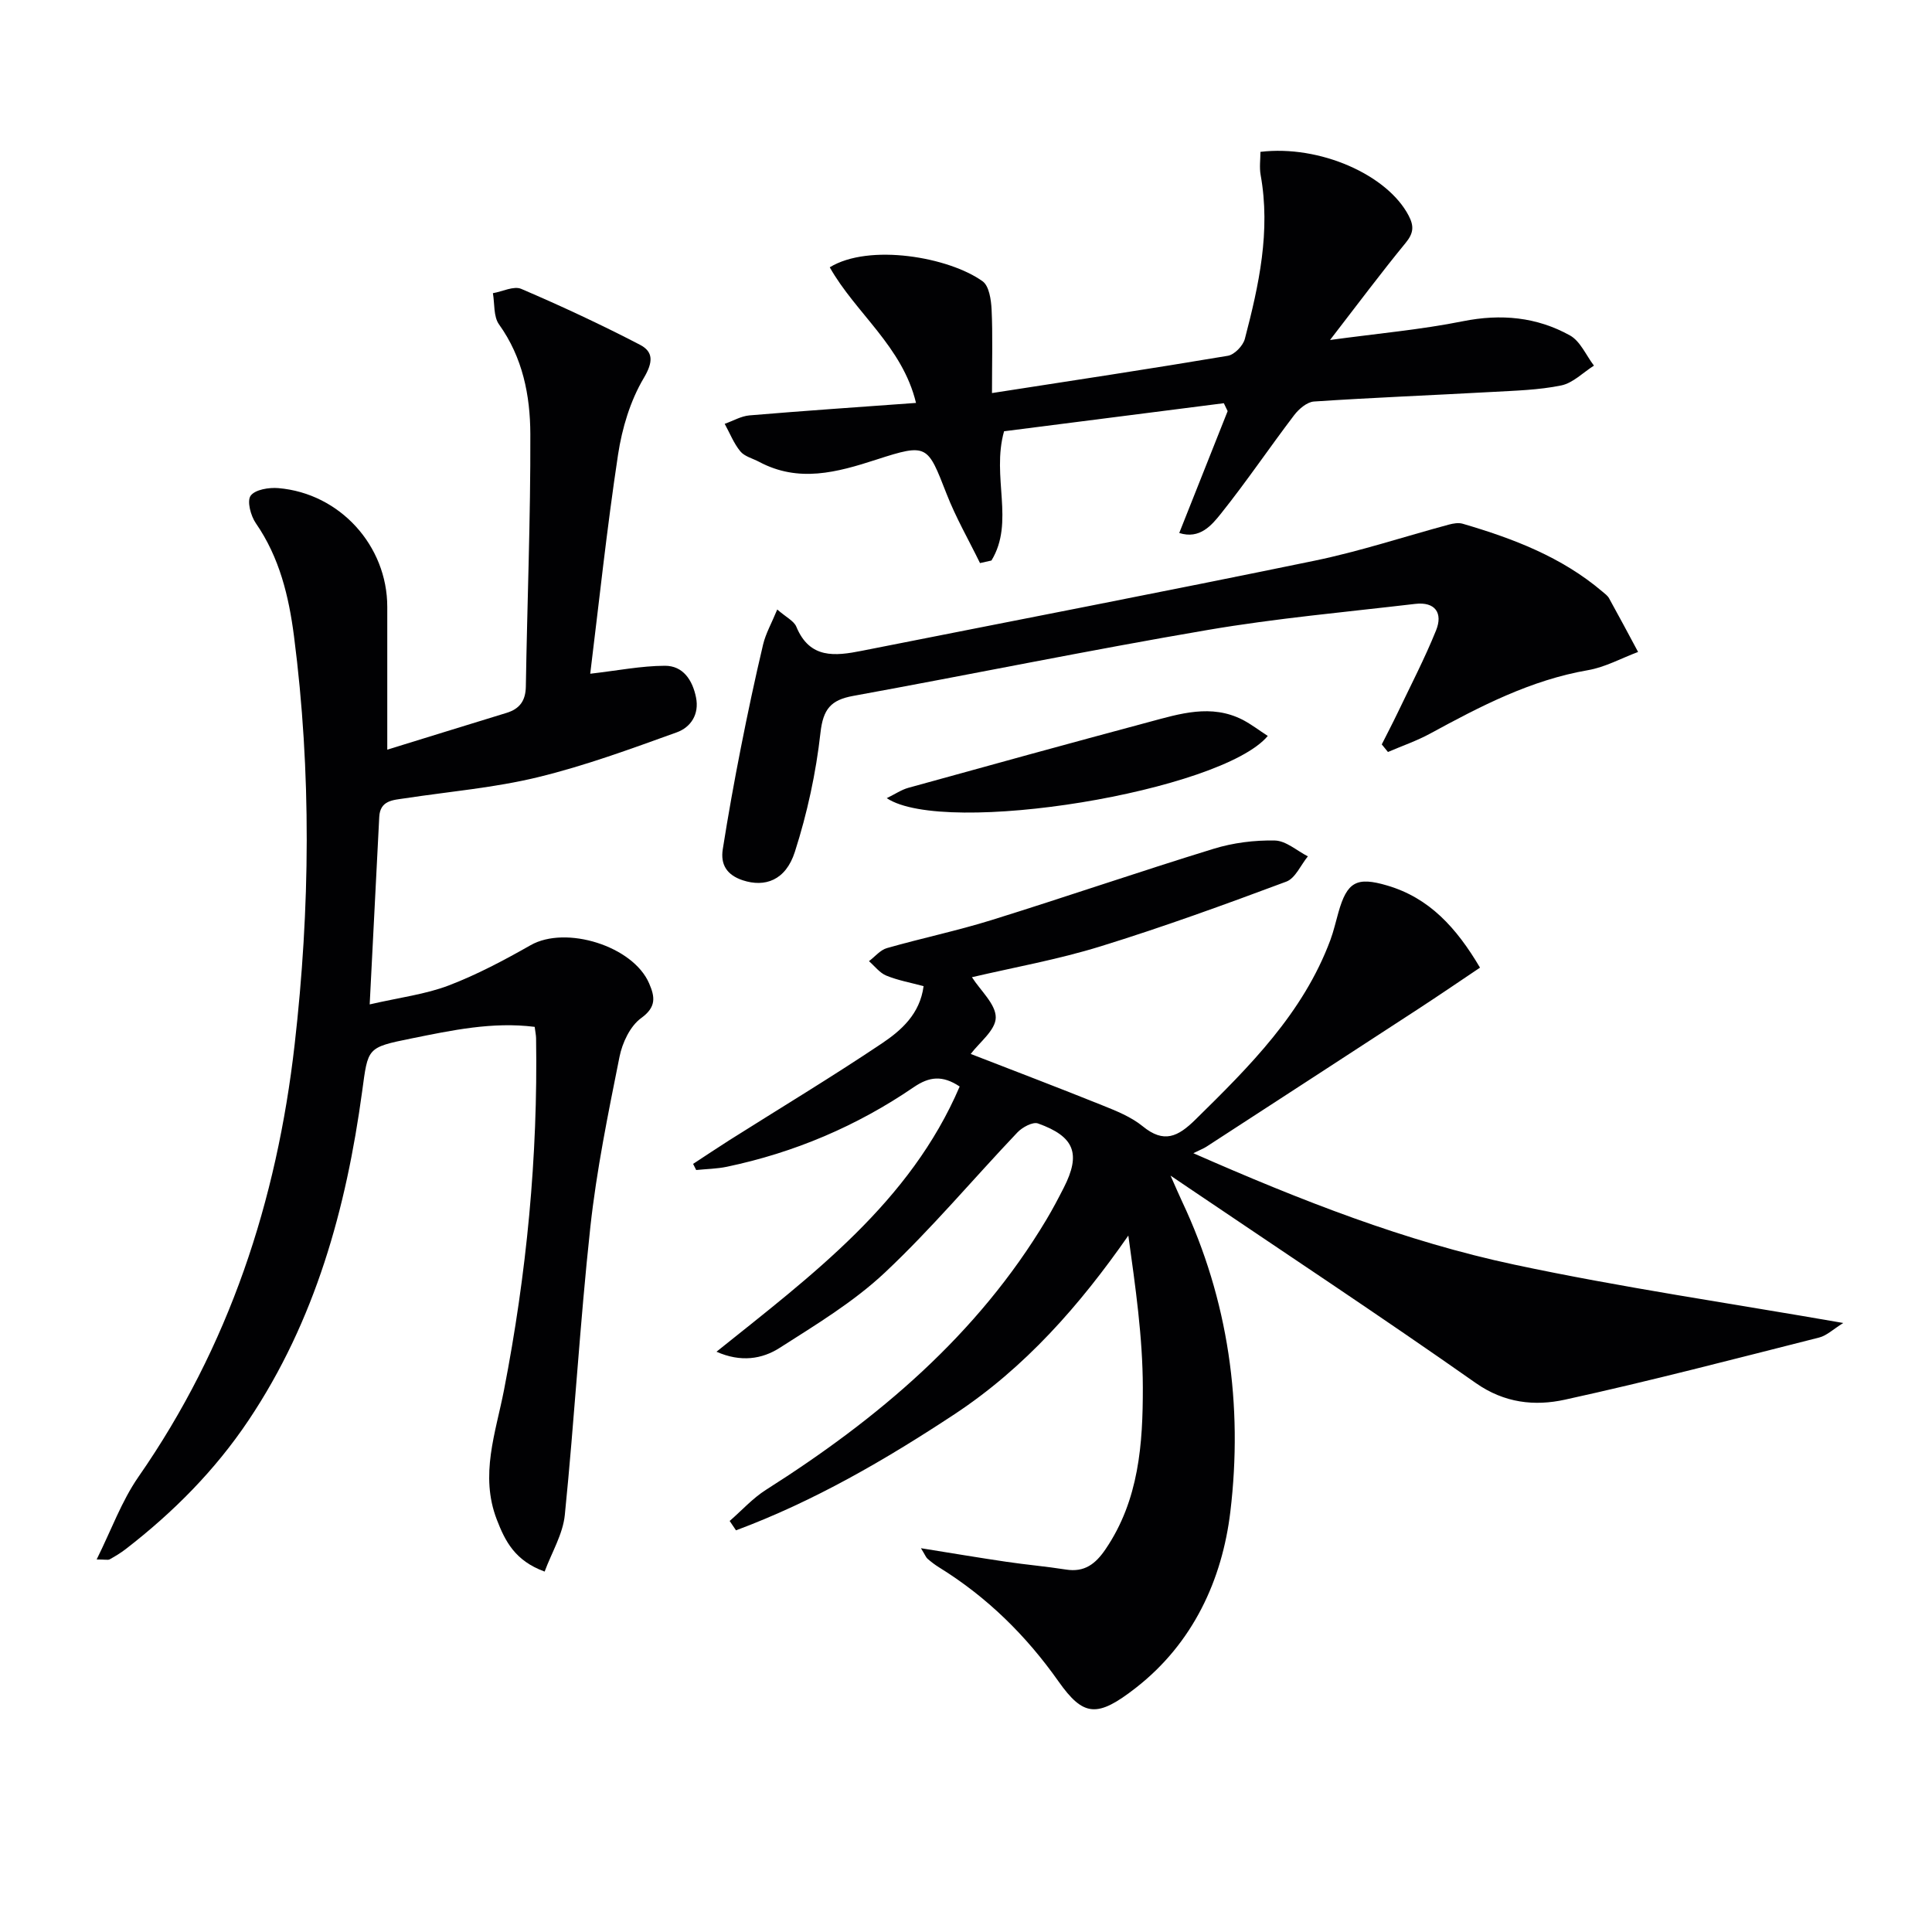
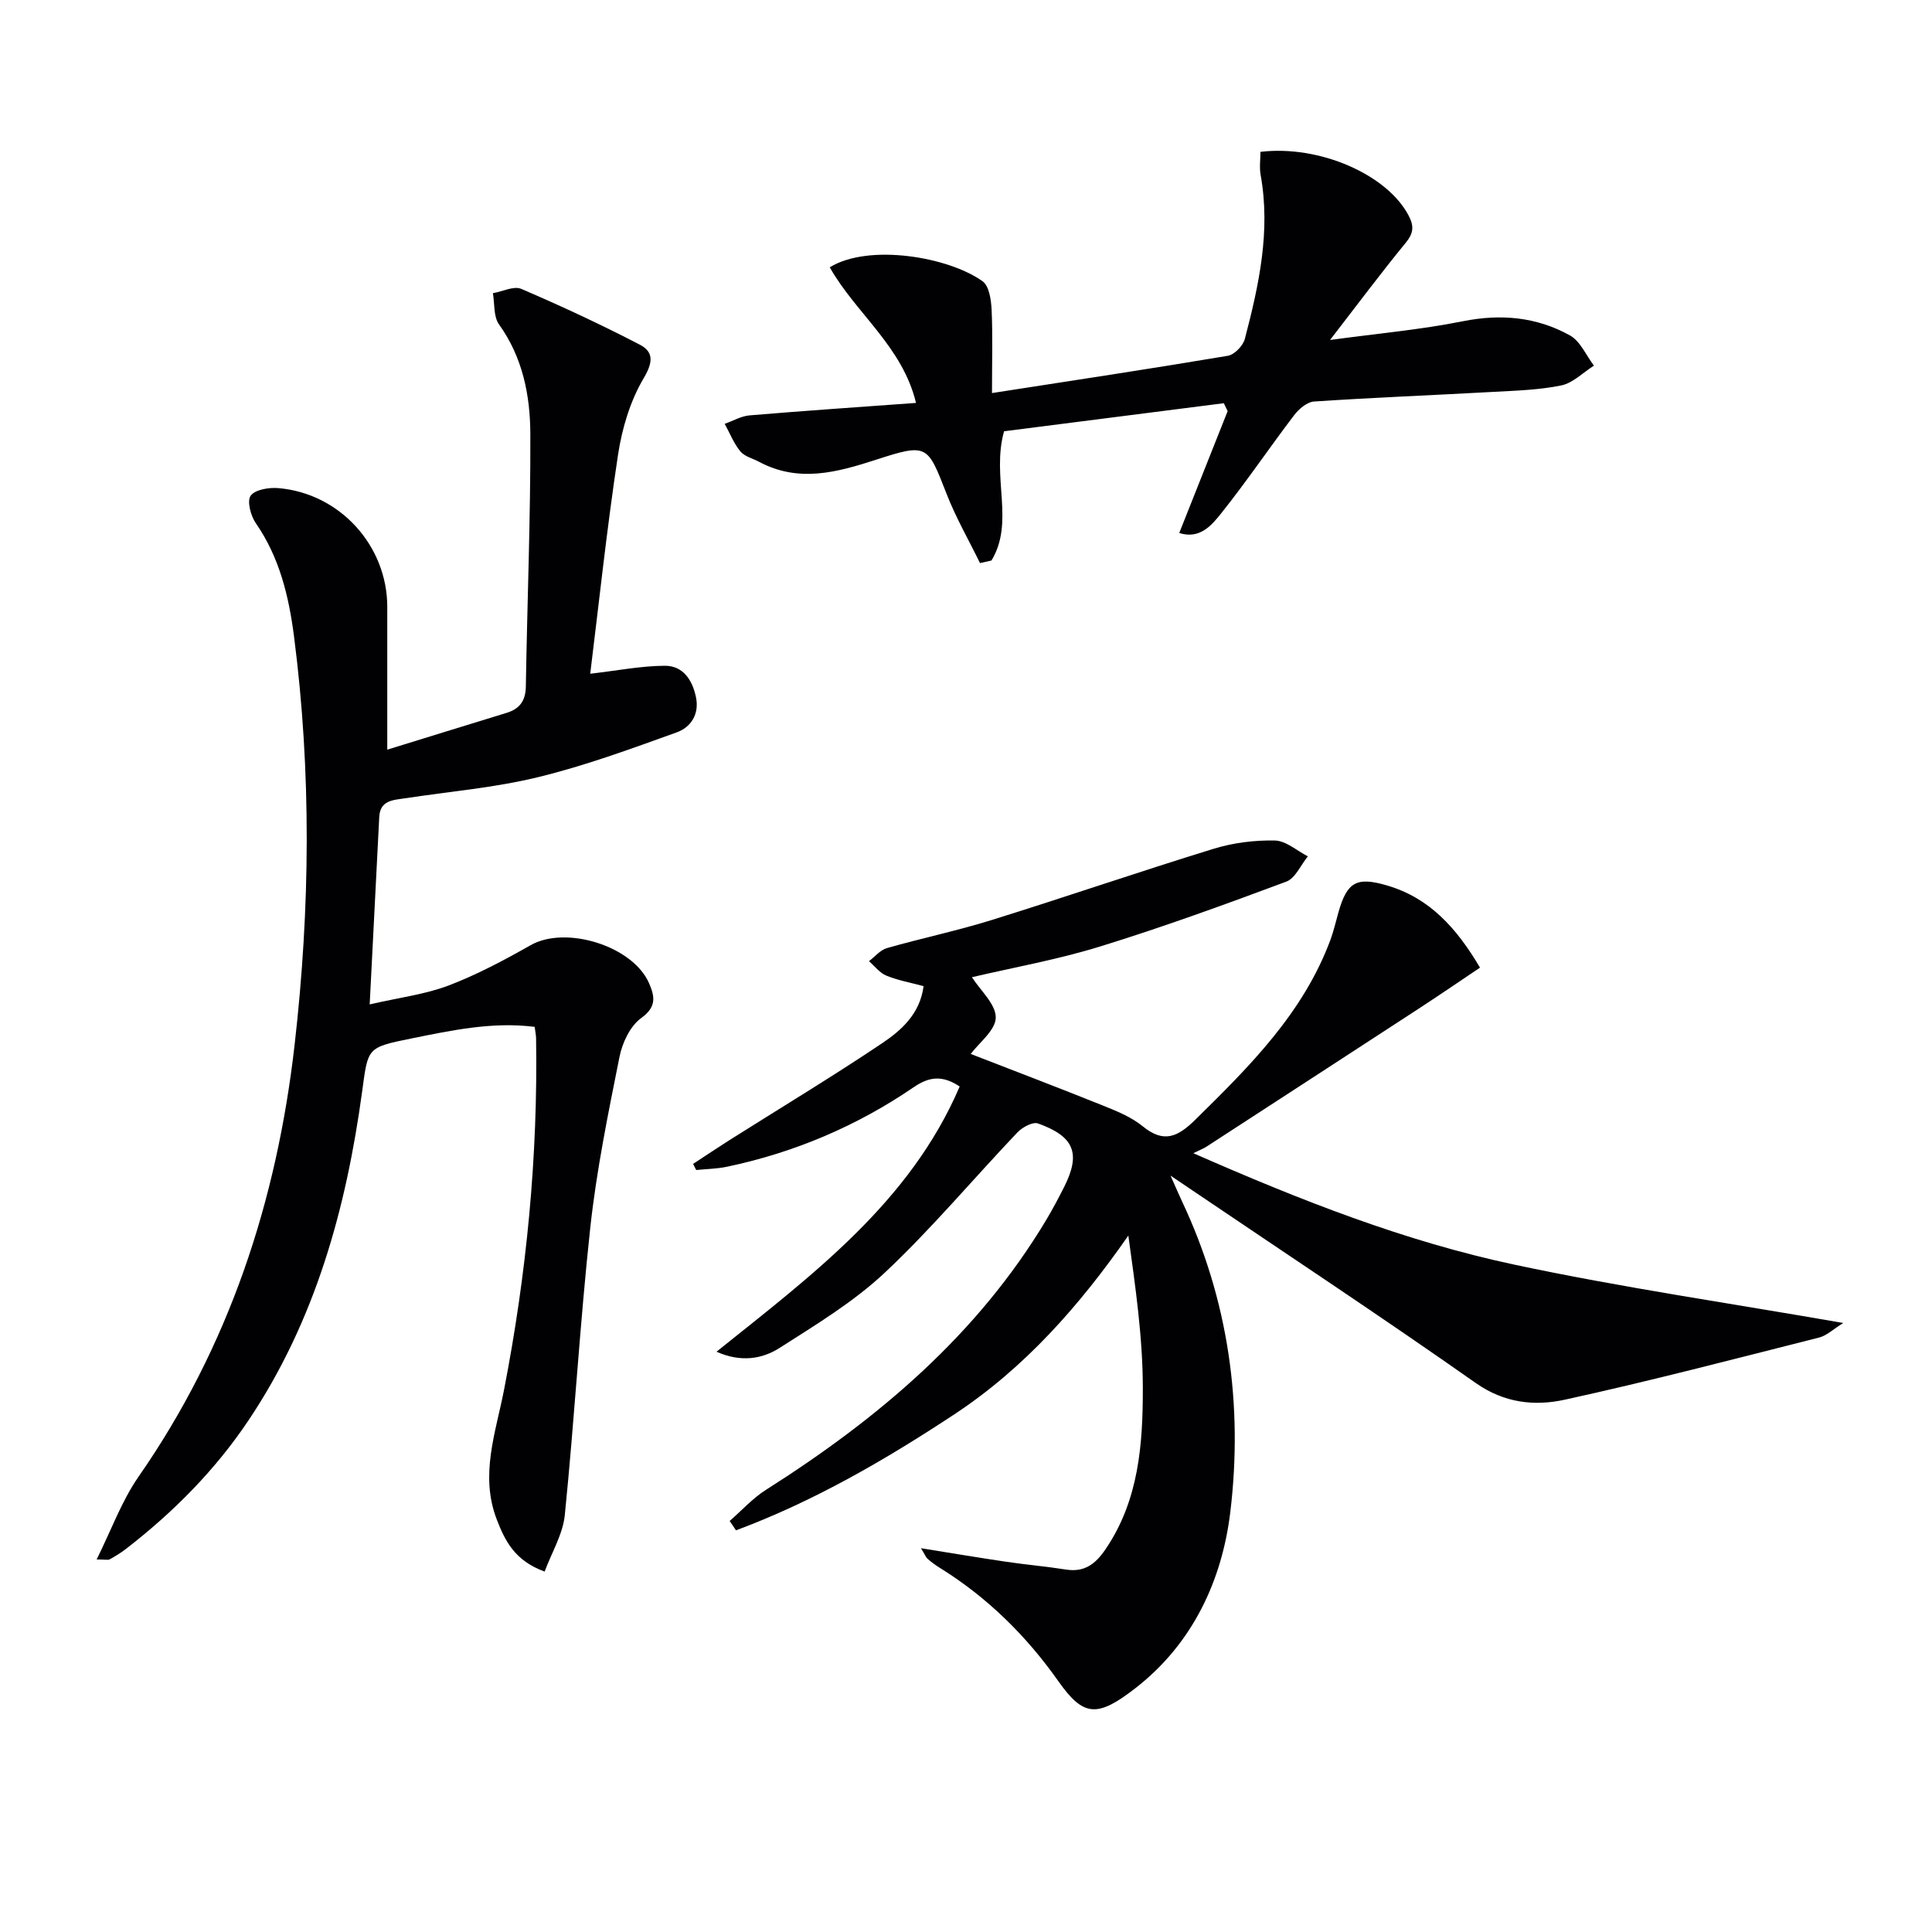
<svg xmlns="http://www.w3.org/2000/svg" enable-background="new 0 0 400 400" viewBox="0 0 400 400">
  <g fill="#010103">
    <path d="m151.07 314.9c2.5-2.17 4.76-4.7 7.52-6.45 23.18-14.71 43.78-32.05 58.07-55.96 1.28-2.14 2.44-4.35 3.58-6.58 3.58-7.02 2.26-10.6-5.33-13.31-1.09-.39-3.26.79-4.27 1.86-9.17 9.65-17.75 19.91-27.43 29.01-6.46 6.07-14.27 10.79-21.8 15.6-3.62 2.31-8.01 3.03-13.07.79 19.86-15.92 40.08-30.92 50.35-54.91-3.58-2.38-6.29-2.06-9.51.14-11.78 8.05-24.73 13.55-38.71 16.48-2.07.43-4.22.45-6.33.67-.21-.42-.42-.85-.64-1.27 2.5-1.63 4.98-3.3 7.5-4.9 10.53-6.65 21.21-13.09 31.55-20.02 4.04-2.71 7.91-6.1 8.67-11.88-2.68-.72-5.3-1.19-7.72-2.18-1.37-.56-2.4-1.96-3.59-2.99 1.24-.93 2.34-2.32 3.73-2.71 7.18-2.05 14.52-3.58 21.65-5.8 15.36-4.78 30.57-10.02 45.95-14.75 4.05-1.25 8.48-1.81 12.71-1.72 2.3.05 4.56 2.12 6.83 3.28-1.47 1.79-2.59 4.53-4.46 5.23-12.73 4.75-25.51 9.4-38.49 13.41-8.82 2.73-17.98 4.36-26.6 6.38 1.77 2.78 4.96 5.59 4.93 8.36-.03 2.62-3.45 5.2-5.18 7.53 8.85 3.44 18.07 6.94 27.21 10.62 2.92 1.17 6 2.4 8.39 4.35 4.4 3.6 7.29 2.19 10.91-1.37 11.21-11.02 22.31-22.04 27.95-37.19.69-1.86 1.12-3.82 1.67-5.73 1.79-6.31 3.75-7.43 10.11-5.55 8.69 2.56 14.29 8.69 19.2 17-4.29 2.88-8.49 5.75-12.75 8.53-14.62 9.53-29.25 19.03-43.89 28.54-.55.36-1.18.59-2.71 1.35 22.44 9.86 43.91 18.27 66.46 23.07 22.19 4.73 44.69 7.99 68.1 12.08-2.1 1.3-3.43 2.62-4.99 3.01-17.52 4.43-35.01 9.01-52.65 12.87-6.23 1.36-12.49.73-18.45-3.45-19.59-13.77-39.58-26.97-59.42-40.39-.82-.56-1.65-1.11-3.77-2.55 1.16 2.61 1.74 3.98 2.38 5.34 9.64 20.43 12.64 42.2 10 64.25-1.69 14.09-7.73 27.24-19.58 36.47-7.96 6.2-10.81 6-15.99-1.33-6.72-9.53-14.82-17.49-24.73-23.62-.84-.52-1.64-1.13-2.39-1.78-.33-.29-.49-.77-1.37-2.19 6.47 1.04 12.06 1.98 17.68 2.81 4.11.61 8.25.96 12.35 1.61 3.85.61 6.13-1.18 8.19-4.21 6.94-10.19 7.74-21.89 7.72-33.5-.02-10.4-1.53-20.81-3-31.44-10.06 14.46-21.44 27.39-35.99 36.99-14.31 9.44-29.14 18.05-45.24 24.04-.42-.64-.86-1.29-1.31-1.94z" />
    <path d="m20.01 322.87c3.03-6.09 5.16-12.07 8.65-17.1 18.77-27 28.65-57.11 32.34-89.5 3.22-28.18 3.5-56.38-.13-84.54-1.07-8.27-3-16.32-7.9-23.4-1.06-1.53-1.87-4.58-1.08-5.69.92-1.28 3.8-1.75 5.75-1.58 12.74 1.08 22.55 11.94 22.54 24.6-.01 9.61 0 19.22 0 29.55 7.92-2.44 16.3-5.05 24.68-7.61 2.74-.84 3.96-2.51 4.01-5.47.28-17.43.99-34.86.93-52.29-.03-7.96-1.57-15.82-6.48-22.67-1.17-1.63-.89-4.29-1.27-6.47 1.98-.34 4.32-1.55 5.87-.89 8.31 3.56 16.53 7.39 24.56 11.56 2.8 1.45 2.79 3.56.8 6.91-2.79 4.7-4.49 10.38-5.32 15.85-2.33 15.38-3.97 30.87-5.76 45.36 5.65-.65 10.55-1.63 15.46-1.65 3.76-.01 5.71 2.95 6.44 6.54.72 3.55-1.12 6.22-4 7.25-9.47 3.41-18.97 6.91-28.73 9.28-9 2.19-18.34 2.97-27.53 4.37-2.43.37-5.14.39-5.32 3.85-.64 12.42-1.27 24.83-1.98 38.82 6.31-1.45 11.56-2.09 16.36-3.92 5.86-2.24 11.48-5.23 16.96-8.34 7.28-4.14 21.21.16 24.54 7.92 1.18 2.74 1.56 4.85-1.65 7.17-2.28 1.65-3.91 5.11-4.49 8.03-2.34 11.7-4.75 23.43-6.04 35.28-2.15 19.81-3.28 39.73-5.28 59.56-.4 3.99-2.73 7.8-4.18 11.73-6.15-2.25-8.17-6.28-9.9-10.76-3.56-9.22-.23-17.98 1.49-26.84 4.68-24.05 7.03-48.31 6.64-72.82-.01-.65-.16-1.3-.29-2.36-8.73-1.1-17.14.71-25.56 2.41-9.23 1.87-8.93 1.91-10.16 10.95-3.3 24.25-9.7 47.46-23.53 68.11-6.94 10.36-15.58 19.04-25.39 26.63-1.05.81-2.2 1.51-3.36 2.15-.36.18-.92.02-2.69.02z" />
    <path d="m244.15 110.35c3.56-8.96 6.79-17.1 10.02-25.23-.26-.55-.53-1.09-.79-1.64-15.32 1.95-30.63 3.91-45.5 5.81-2.66 9.47 2.26 18.76-2.61 26.76-.79.18-1.58.35-2.37.53-2.33-4.77-5-9.4-6.92-14.33-3.95-10.1-3.91-10.54-14.54-7.09-8.21 2.66-16.1 4.82-24.29.45-1.31-.7-3-1.1-3.87-2.16-1.37-1.66-2.18-3.78-3.24-5.7 1.71-.6 3.39-1.6 5.14-1.75 11.39-.96 22.79-1.73 34.47-2.58-2.81-11.7-12.49-18.57-17.86-28.08 8.17-5 24.68-2.12 31.65 2.9 1.35.97 1.76 3.83 1.86 5.85.25 5.27.08 10.57.08 17.29 16.83-2.61 32.86-5.03 48.84-7.72 1.36-.23 3.14-2.08 3.51-3.49 2.91-11.12 5.37-22.32 3.27-33.95-.28-1.56-.04-3.22-.04-4.78 12.29-1.47 26.26 4.74 30.68 13.19 1.17 2.23 1.01 3.66-.61 5.65-5.04 6.14-9.79 12.51-15.66 20.11 10.07-1.37 18.88-2.15 27.5-3.88 7.89-1.58 15.29-.89 22.18 2.94 2.15 1.2 3.33 4.12 4.96 6.25-2.25 1.42-4.34 3.6-6.77 4.1-4.68.96-9.56 1.08-14.36 1.35-12.28.68-24.57 1.16-36.84 1.98-1.43.1-3.11 1.53-4.08 2.8-5.13 6.74-9.88 13.78-15.16 20.39-1.93 2.41-4.38 5.39-8.65 4.03z" />
-     <path d="m286.08 154.12c1.09-2.17 2.22-4.32 3.27-6.51 2.71-5.68 5.62-11.27 7.97-17.09 1.45-3.58-.16-5.98-4.32-5.49-14.34 1.69-28.75 2.97-42.97 5.4-24.53 4.18-48.91 9.19-73.39 13.65-4.62.84-6.22 2.72-6.77 7.62-.93 8.33-2.74 16.68-5.3 24.66-1.9 5.94-6.22 7.4-10.8 5.89-3.31-1.1-4.62-3.27-4.13-6.41 1.11-7.04 2.37-14.05 3.75-21.04 1.41-7.15 2.92-14.27 4.6-21.36.54-2.28 1.76-4.4 2.93-7.25 1.84 1.61 3.45 2.36 3.95 3.56 2.77 6.71 8.02 6.09 13.57 4.99 31.24-6.19 62.51-12.22 93.71-18.65 9.39-1.94 18.55-4.98 27.83-7.48.91-.24 1.98-.43 2.84-.18 10.42 3.05 20.48 6.87 28.91 14.03.51.43 1.1.85 1.41 1.41 2.04 3.68 4.02 7.4 6.01 11.11-3.45 1.29-6.8 3.15-10.37 3.77-11.87 2.05-22.28 7.47-32.66 13.12-2.79 1.52-5.83 2.56-8.76 3.82-.42-.5-.85-1.03-1.28-1.57z" />
-     <path d="m262.48 152.37c-9.61 11.48-66.86 20.89-78.89 12.88 1.73-.84 3.03-1.74 4.47-2.14 16.6-4.6 33.2-9.17 49.84-13.63 6.38-1.71 12.86-3.78 19.37-.46 1.8.94 3.43 2.2 5.21 3.35z" />
  </g>
</svg>